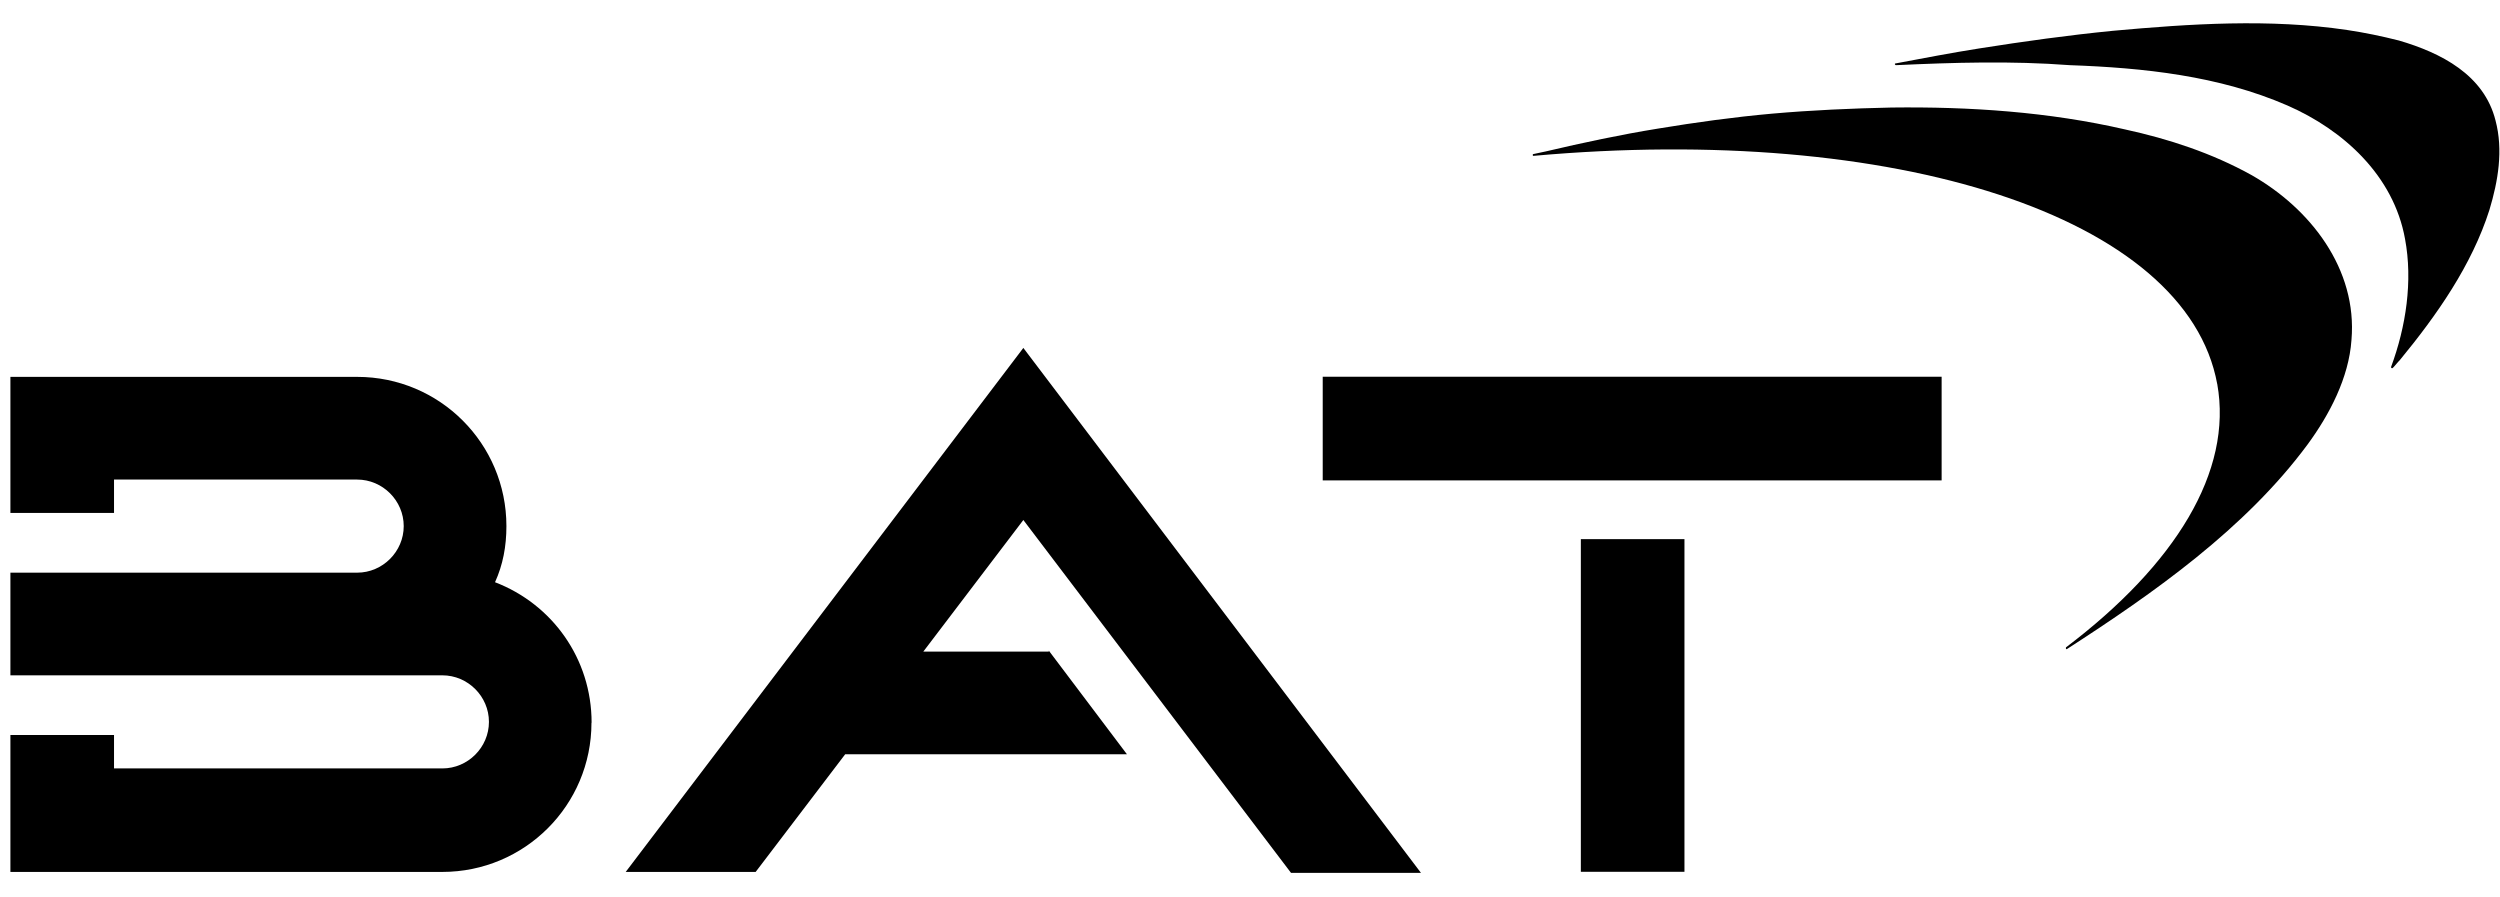
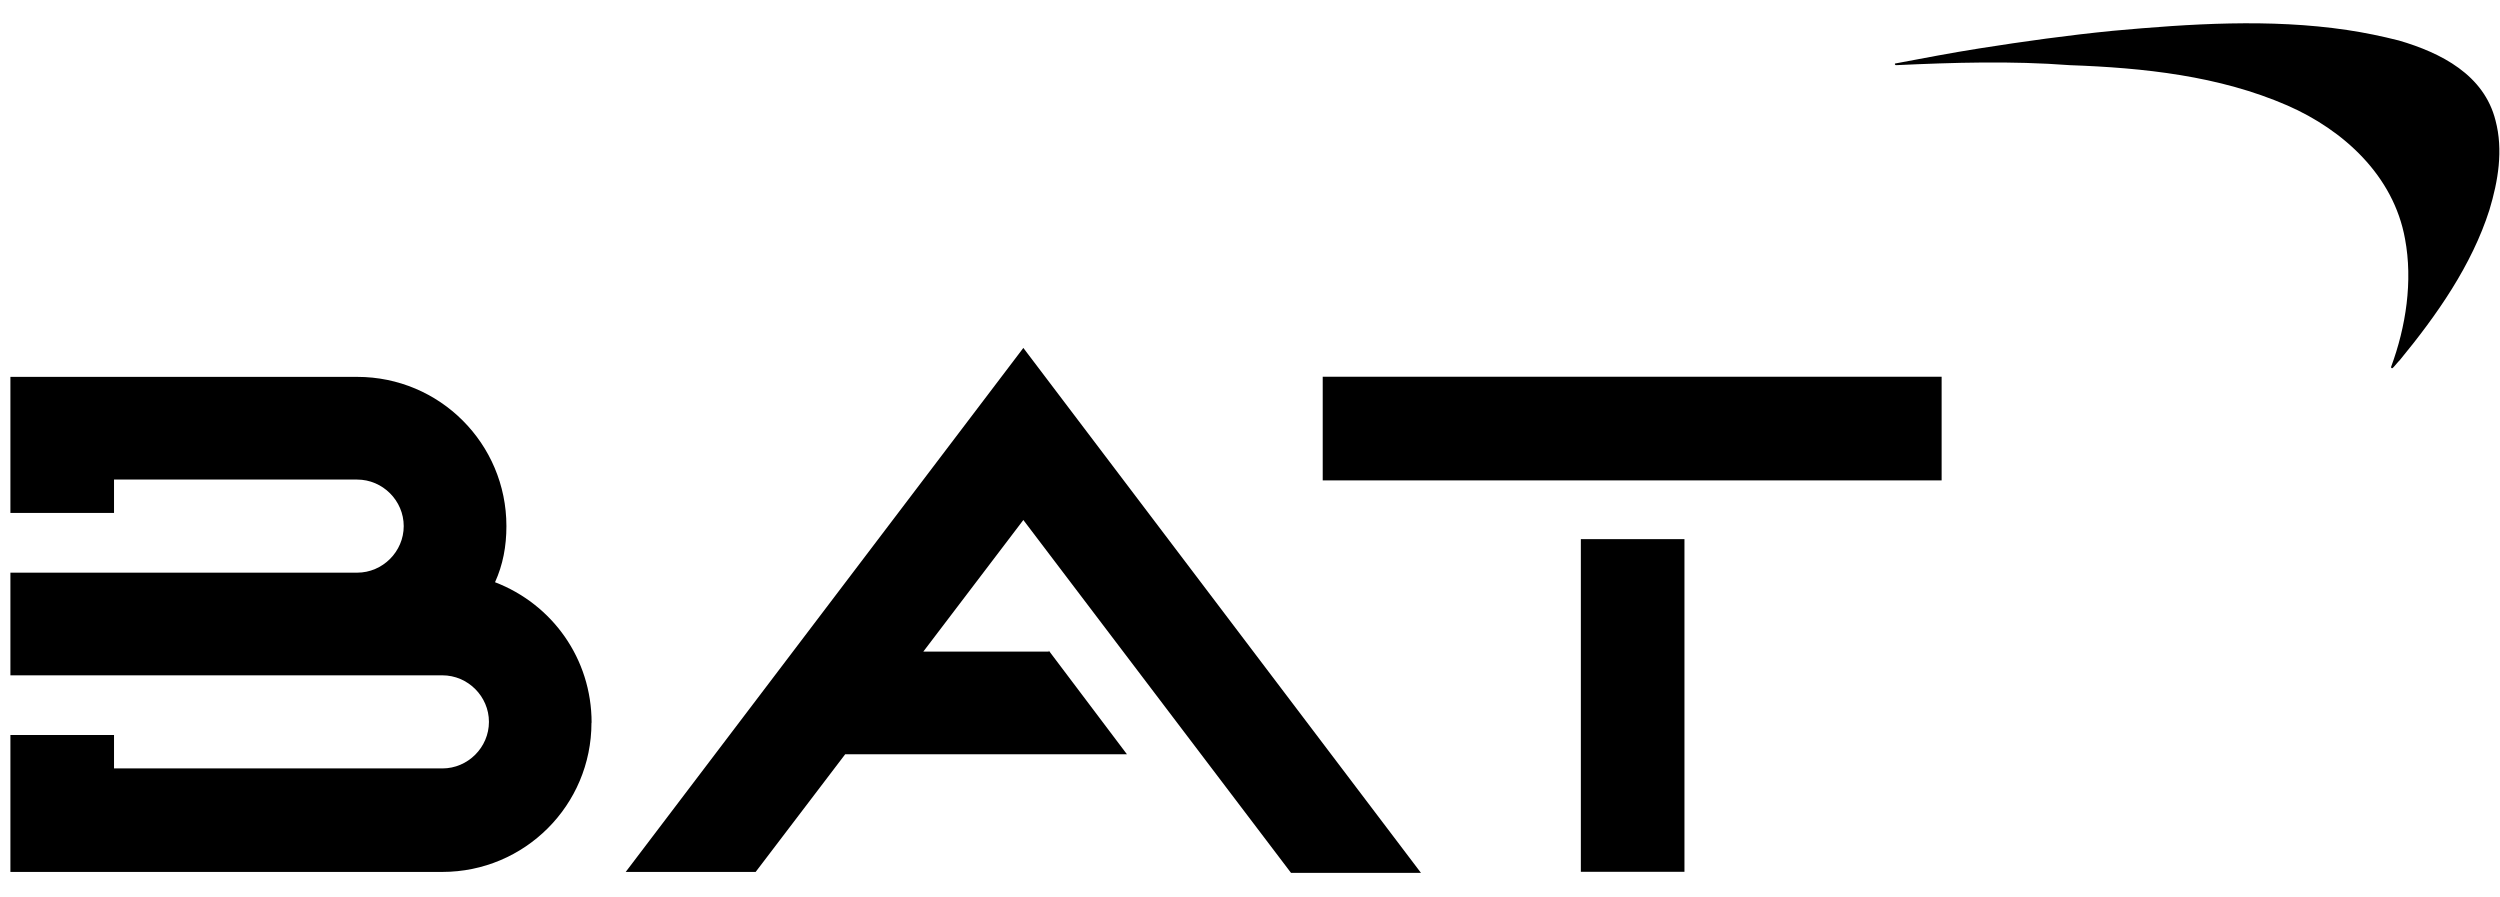
<svg xmlns="http://www.w3.org/2000/svg" width="92" height="33" viewBox="0 0 92 33" fill="none">
  <g clip-path="url(#clip0_6221_30983)">
-     <path d="M81.594 14.125C82.175 17.357 80.044 20.779 76.036 23.817C76.006 23.848 76.036 23.914 76.067 23.883C79.264 21.818 82.624 19.458 84.918 16.358C85.724 15.261 86.438 13.9 86.534 12.513C86.759 9.897 85.015 7.669 82.853 6.441C81.4 5.635 79.815 5.115 78.203 4.763C75.394 4.116 72.487 3.922 69.612 3.957C68.159 3.988 66.67 4.054 65.217 4.182C63.794 4.309 62.407 4.503 61.016 4.732C59.629 4.957 58.268 5.247 56.881 5.573C56.718 5.604 56.59 5.639 56.427 5.67C56.397 5.67 56.397 5.736 56.427 5.736C69.673 4.543 80.462 7.933 81.594 14.134V14.125Z" fill="black" />
    <path d="M69.768 2.398C69.738 2.398 69.702 2.332 69.768 2.332C70.803 2.138 71.803 1.945 72.838 1.782C74.485 1.522 76.101 1.297 77.748 1.134C80.592 0.875 83.529 0.681 86.374 1.104C87.022 1.201 87.634 1.328 88.281 1.491C89.831 1.945 91.412 2.751 91.835 4.433C92.125 5.529 91.931 6.661 91.61 7.727C90.963 9.761 89.672 11.602 88.316 13.249C88.219 13.345 88.153 13.442 88.056 13.539C88.025 13.57 87.99 13.539 87.99 13.508C88.541 12.024 88.796 10.342 88.505 8.792C88.087 6.467 86.242 4.785 84.177 3.882C81.658 2.786 78.879 2.495 76.167 2.398C74.005 2.235 71.904 2.301 69.773 2.398H69.768Z" fill="black" />
    <path d="M21.766 26.596C21.766 29.634 19.309 32.087 16.275 32.087H0.383V27.049H4.196V28.278H16.28C17.218 28.278 17.993 27.503 17.993 26.565C17.993 25.627 17.218 24.852 16.28 24.852H0.383V21.074H13.144C14.082 21.074 14.857 20.299 14.857 19.361C14.857 18.423 14.082 17.648 13.144 17.648H4.196V18.876H0.383V13.869H13.144C16.183 13.869 18.636 16.326 18.636 19.361C18.636 20.105 18.508 20.783 18.217 21.426C20.318 22.232 21.771 24.235 21.771 26.596H21.766ZM48.676 13.865H71.452V17.678H48.676V13.865ZM58.175 19.841H61.988V32.082H58.175V19.841ZM38.597 23.945L41.472 27.758H31.102L27.808 32.087H23.026L37.659 12.804L52.292 32.122H47.51L37.659 19.136L33.977 23.98H38.597V23.949V23.945Z" fill="black" />
  </g>
  <defs>
    <clipPath id="clip0_6221_30983">
      <rect width="91.594" height="31.256" fill="white" transform="translate(0.383 0.861)" />
    </clipPath>
  </defs>
</svg>